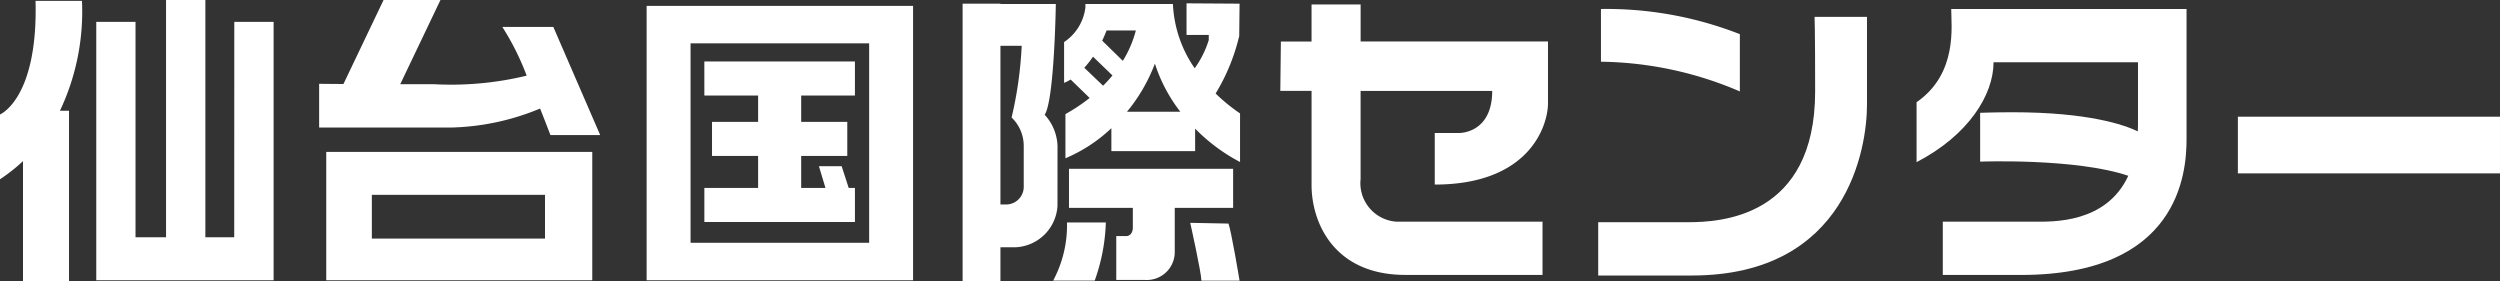
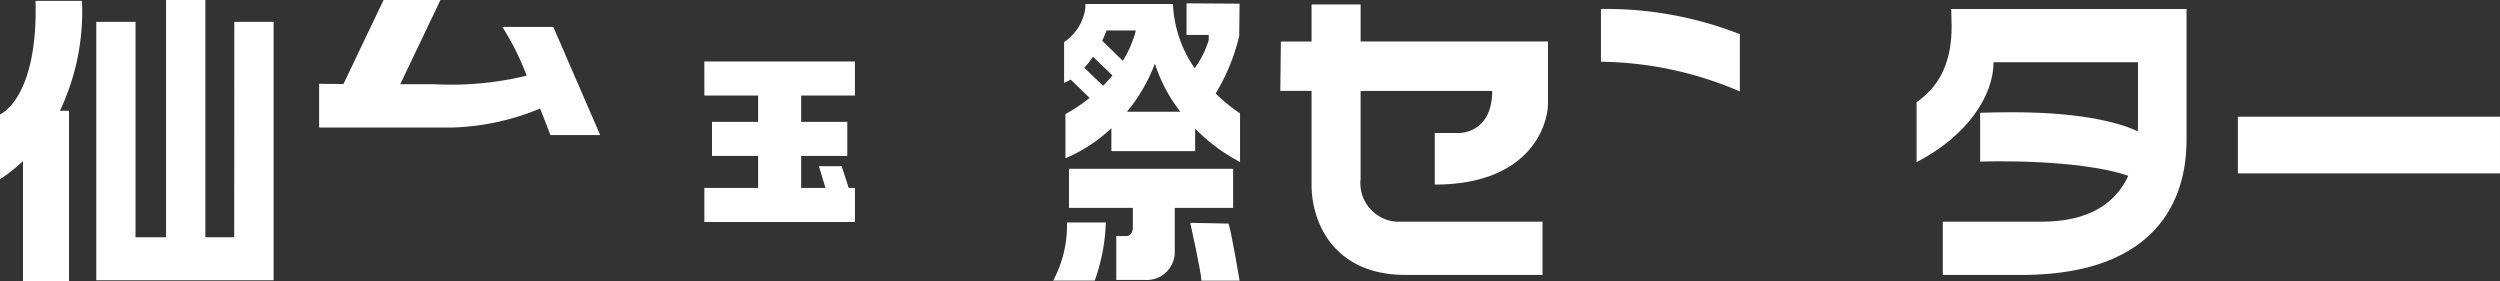
<svg xmlns="http://www.w3.org/2000/svg" width="160" height="18" viewBox="0 0 160 18">
  <rect x="0" y="0" width="160" height="18" fill="#333333" stroke="none" />
  <g transform="translate(-612.539 -374.714)">
    <path d="M617.785,374.768h-2.971c.161,6.275-2.275,7.272-2.275,7.272v4.147a11,11,0,0,0,1.472-1.162v7.681h2.945V381.8h-.58a14.827,14.827,0,0,0,1.409-7.029" fill="#fff" />
    <path d="M627.529,389.9h-1.847v-15.19h-2.516V389.9h-1.954V376.115H618.7v16.536h11.35V376.115h-2.516Z" fill="#fff" />
-     <path d="M633.419,392.651h17.025v-8.215H633.419Zm2.918-5.468h11.082v2.8H636.337Z" fill="#fff" />
    <path d="M644.688,376.438a16.578,16.578,0,0,1,1.558,3.118,20.52,20.52,0,0,1-5.974.545c-.784,0-1.487,0-2.117,0l2.572-5.385h-3.641l-2.566,5.374c-1.237-.006-1.556-.014-1.556-.014v2.8h8.459a15.682,15.682,0,0,0,5.682-1.216c.389.979.662,1.7.662,1.7h3.185l-3-6.922Z" fill="#fff" />
-     <path d="M653.924,375.333v17.318h17.052v-17.56H653.924Zm2.811,2.155h11.43v12.764h-11.43Z" fill="#fff" />
    <path d="M657.618,380.828h3.44v1.684h-2.95v2.182h2.95v2.046h-3.44v2.183h9.637v-2.183h-.4l-.451-1.391H664.95l.418,1.391h-1.553v-2.046h2.95v-2.182h-2.95v-1.684h3.439v-2.182h-9.637Z" fill="#fff" />
-     <path d="M680.22,384.234a3.086,3.086,0,0,0-.822-2.175c.626-.953.714-7.089.714-7.089h-3.545v-.021h-2.421v17.765h2.421V390.54h.951a2.815,2.815,0,0,0,2.7-2.652Zm-2.162,2.48a1.133,1.133,0,0,1-1.167,1.087h-.324V377.645h1.361a24.845,24.845,0,0,1-.647,4.589,2.52,2.52,0,0,1,.777,1.848Z" fill="#fff" />
    <path d="M691.849,377.058l.022-2.109-3.394-.022v2.022H689.9v.327a6.266,6.266,0,0,1-.9,1.807,7.812,7.812,0,0,1-1.394-4.113h-5.6l0,.216a3.112,3.112,0,0,1-1.365,2.22v2.61a2.105,2.105,0,0,0,.417-.214l1.218,1.181a11.315,11.315,0,0,1-1.549,1.033v2.827a9.814,9.814,0,0,0,2.94-1.924v1.467h5.36v-1.44a11.5,11.5,0,0,0,2.875,2.137v-3.11a11.507,11.507,0,0,1-1.563-1.274,12.685,12.685,0,0,0,1.5-3.641m-3.76,4.806h-3.412a10.86,10.86,0,0,0,1.786-3.077,10.021,10.021,0,0,0,1.626,3.077m-4.718-5.2h1.872a7.018,7.018,0,0,1-.833,1.944l-1.322-1.292c.1-.2.191-.42.283-.652m-1.427,2.386a6.161,6.161,0,0,0,.557-.708l1.245,1.2a8.826,8.826,0,0,1-.6.659Z" fill="#fff" />
    <path d="M691.459,388.018v-2.5H680.954v2.5h4.086v1.261c0,.371-.216.544-.411.544h-.649v2.806H685.8a1.789,1.789,0,0,0,1.923-1.74v-2.871Z" fill="#fff" />
    <path d="M679.939,392.672H682.6a11.993,11.993,0,0,0,.712-3.719h-2.485a7.5,7.5,0,0,1-.886,3.719" fill="#fff" />
    <path d="M688.714,388.975s.714,3.2.714,3.7h2.443s-.541-3.262-.714-3.653Z" fill="#fff" />
    <path d="M699.619,375h-3.141v2.37h-1.963l-.036,3.16h2v6.032c0,2.371,1.414,5.746,6,5.746h8.781V388.9H701.9a2.472,2.472,0,0,1-2.283-2.73v-5.637h8.423c0,2.406-1.641,2.693-2.141,2.693h-1.536v3.3c6.067,0,7.247-3.771,7.247-5.207v-3.95H699.619Z" fill="#fff" />
    <path d="M723.89,380.568V376.9A23.454,23.454,0,0,0,715,375.289v3.375a23.167,23.167,0,0,1,8.888,1.9" fill="#fff" />
-     <path d="M728.708,380.568c0,8.079-6.089,8.367-8.138,8.367h-5.746v3.411h5.995c9.958,0,11.207-8.187,11.207-10.917v-5.637h-3.355s.037.61.037,4.776" fill="#fff" />
    <path d="M735.2,381.25v3.842c3.319-1.723,4.926-4.309,4.926-6.392h9.244v4.022c0,.136-.005.267-.01.4-.871-.42-3.169-1.224-8.021-1.224-1.142,0-2.071.036-2.071.036v3.124s6.131-.232,9.482.907c-1.418,3.067-4.877,2.936-5.983,2.936h-5.889v3.41h5c10.1,0,10.6-6.5,10.6-8.689v-8.331H737.417c0,1.077.428,4.13-2.213,5.961" fill="#fff" />
    <rect width="16.775" height="3.627" transform="translate(755.763 382.183)" fill="#fff" />
  </g>
</svg>